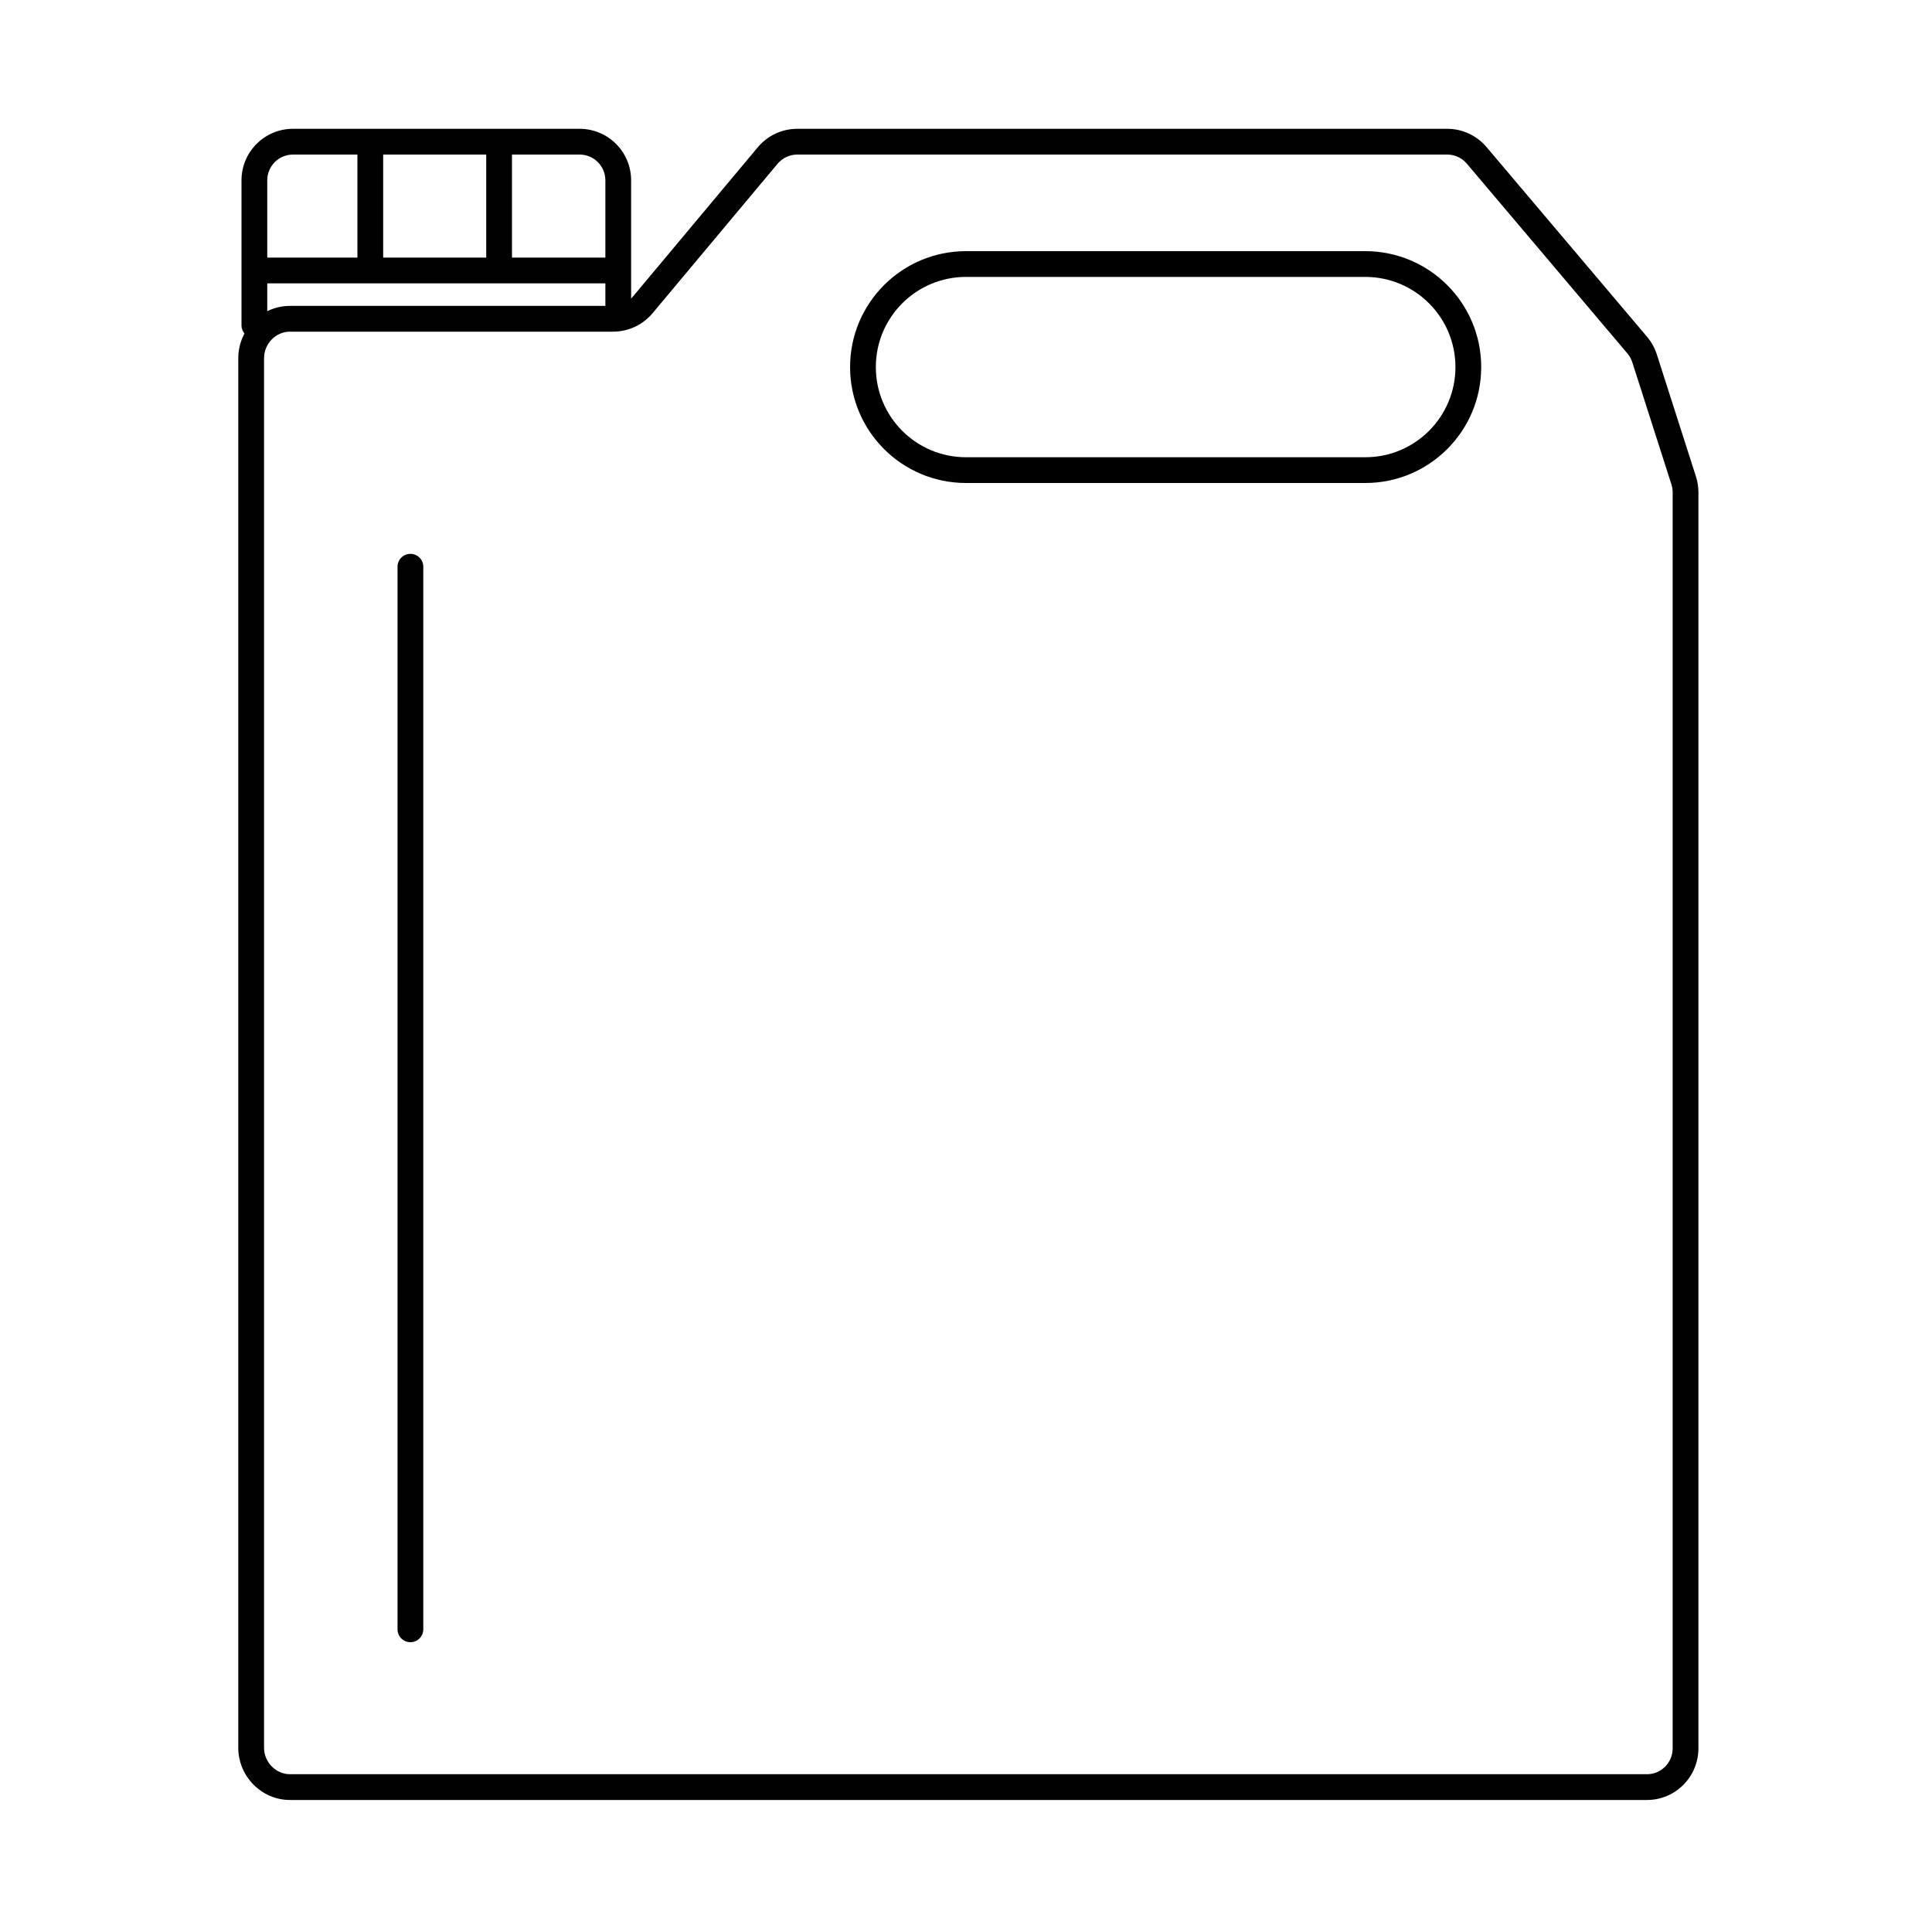
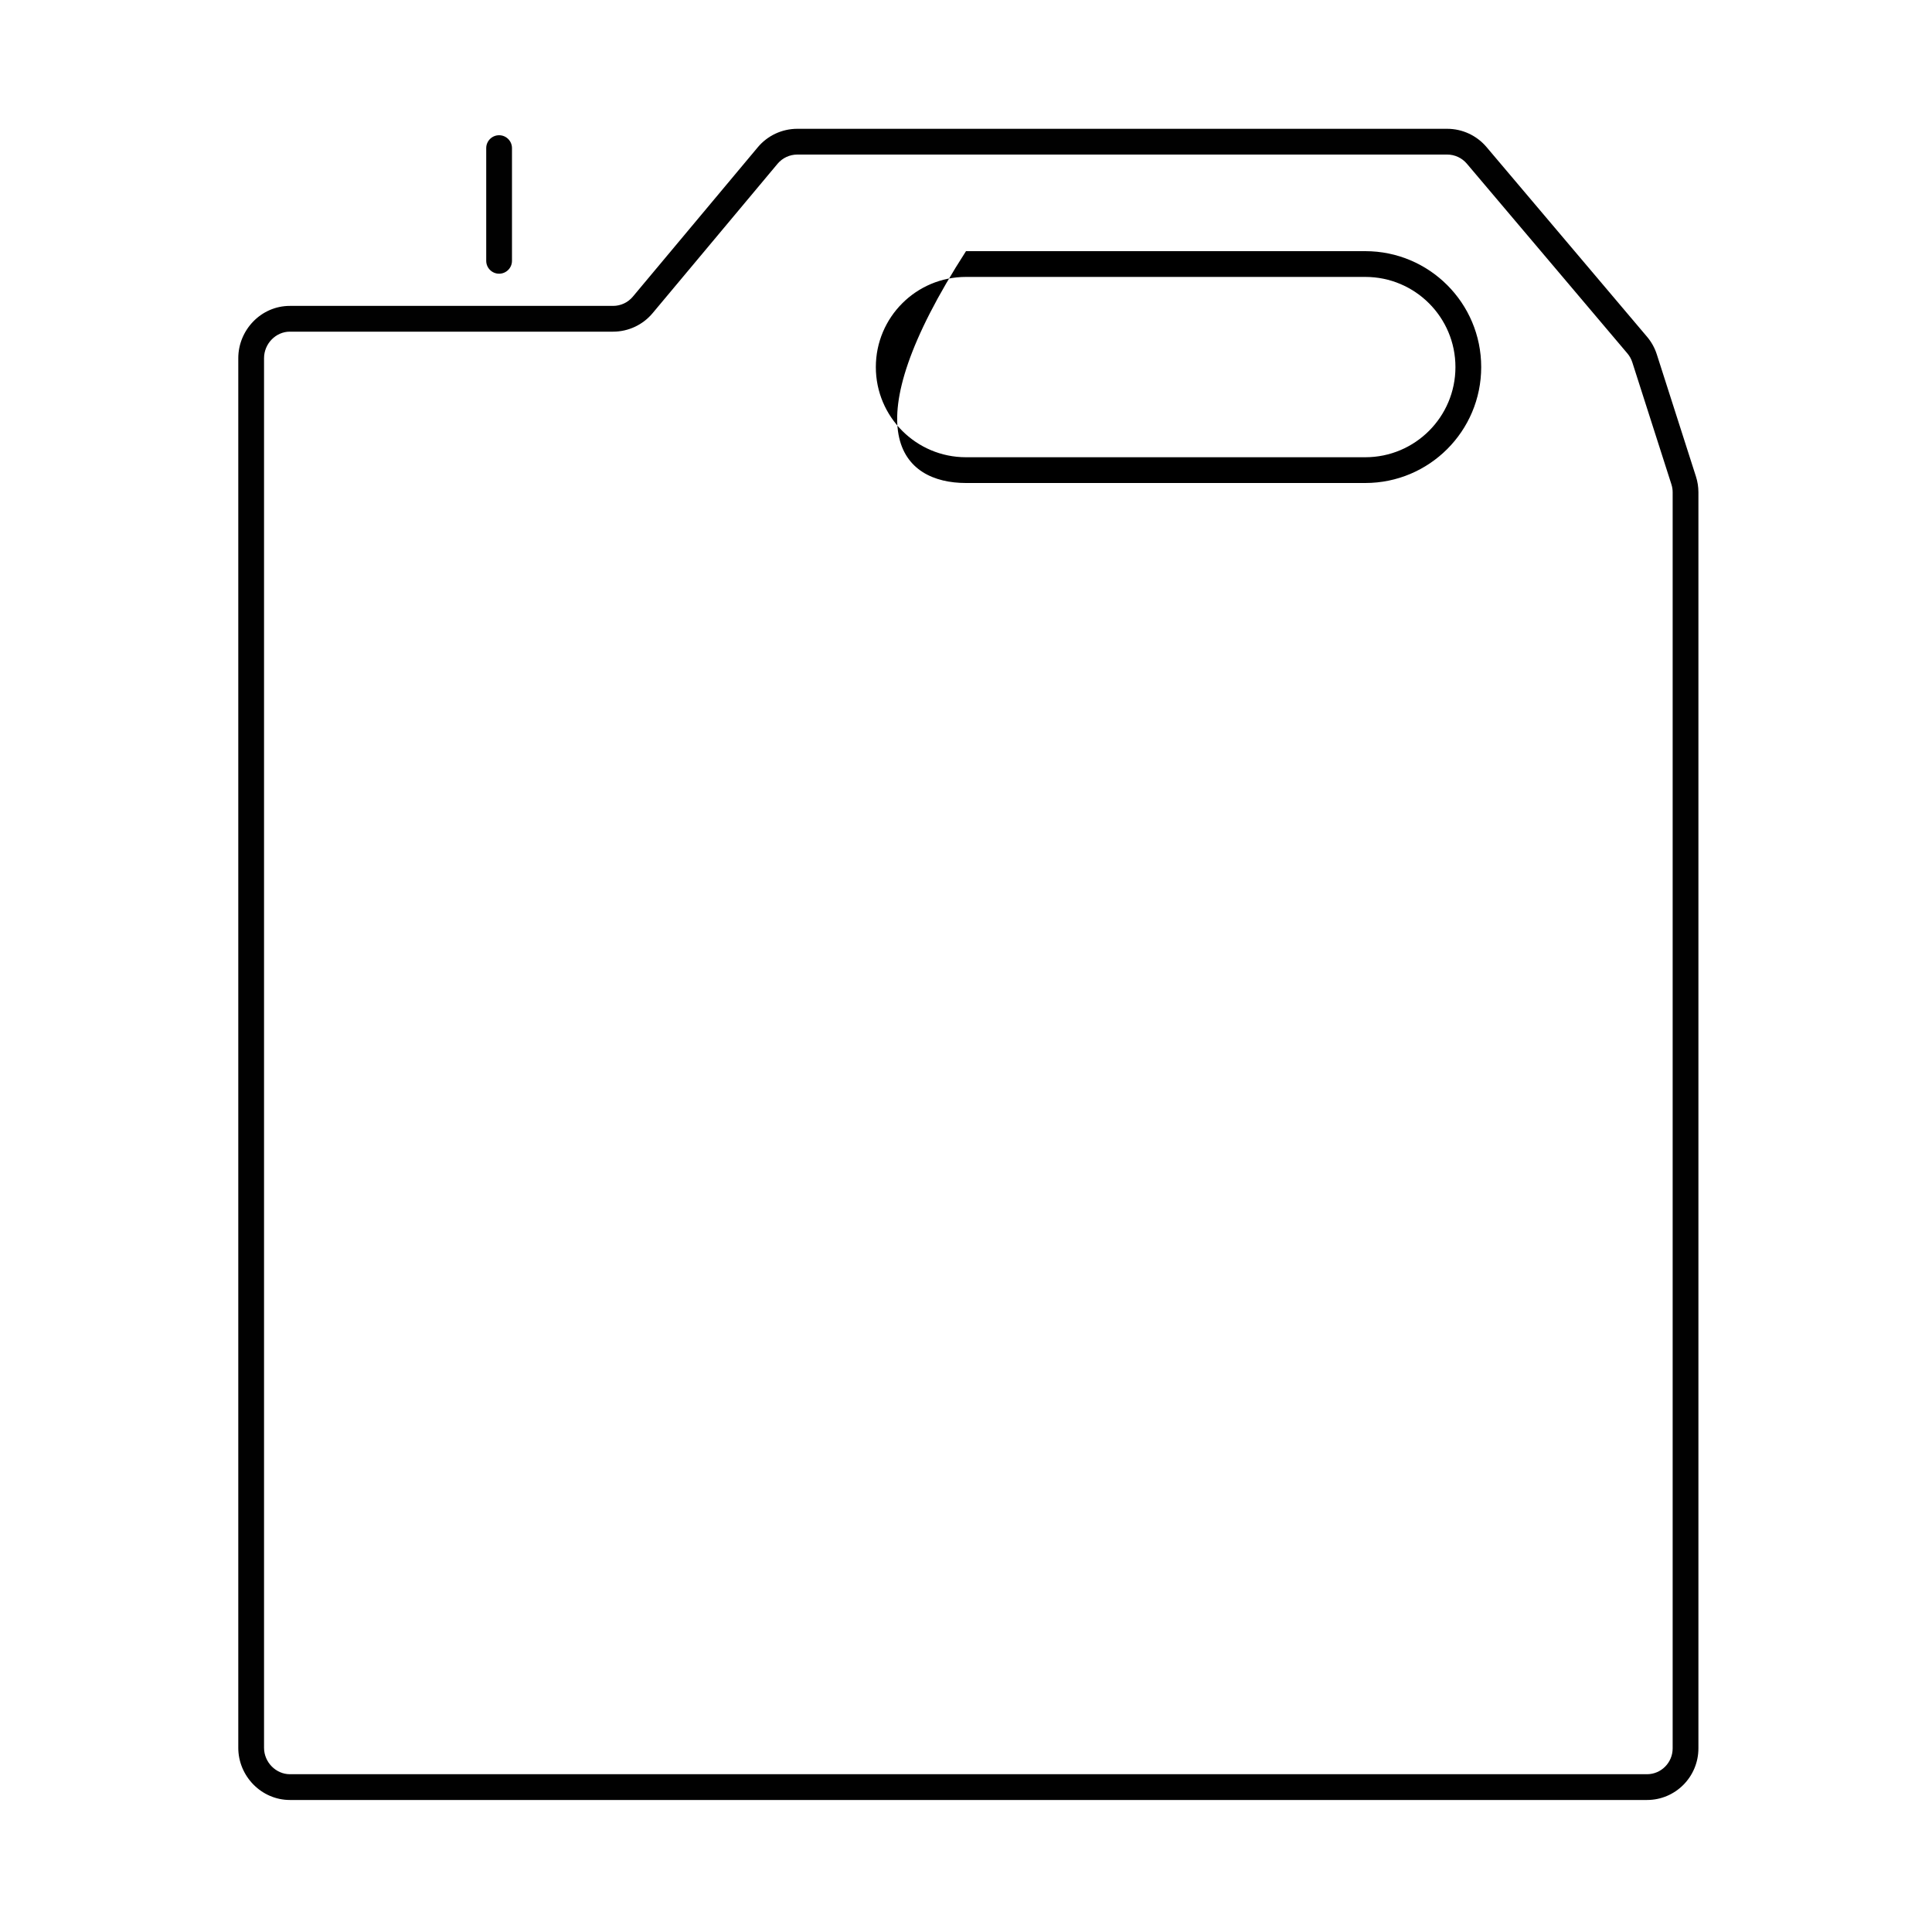
<svg xmlns="http://www.w3.org/2000/svg" width="300" height="300" viewBox="0 0 300 300" fill="none">
  <path fill-rule="evenodd" clip-rule="evenodd" d="M117.667 22.868C119.187 21.05 121.434 20 123.804 20H224.717C227.07 20 229.304 21.036 230.824 22.832L255.757 52.298C256.435 53.099 256.948 54.026 257.268 55.025L263.347 73.997C263.6 74.785 263.729 75.607 263.729 76.436L263.729 271.484C263.729 275.888 260.176 279.5 255.744 279.5H45.022C40.569 279.5 37 275.781 37 271.397C37 208.304 37 189.534 37 159.848C37 138.141 37 110.598 37 55.62C37 51.253 40.531 47.5 45 47.5H95.196C96.381 47.5 97.505 46.975 98.265 46.066L117.667 22.868ZM123.804 24C122.619 24 121.495 24.525 120.735 25.434L101.333 48.632C99.813 50.45 97.566 51.5 95.196 51.5H45C42.842 51.5 41 53.359 41 55.62C41 110.596 41 138.139 41 159.846C41 189.533 41 208.302 41 271.397C41 273.641 42.847 275.5 45.022 275.5H255.744C257.939 275.5 259.729 273.707 259.729 271.484L259.729 76.436C259.729 76.022 259.664 75.612 259.538 75.217L253.459 56.245C253.299 55.746 253.042 55.282 252.703 54.882L227.771 25.416C227.011 24.518 225.894 24 224.717 24H123.804Z" fill="#010101" />
-   <path fill-rule="evenodd" clip-rule="evenodd" d="M212 43H150C142.268 43 136 49.268 136 57C136 64.732 142.268 71 150 71H212C219.732 71 226 64.732 226 57C226 49.268 219.732 43 212 43ZM150 39C140.059 39 132 47.059 132 57C132 66.941 140.059 75 150 75H212C221.941 75 230 66.941 230 57C230 47.059 221.941 39 212 39H150Z" fill="black" />
-   <path fill-rule="evenodd" clip-rule="evenodd" d="M45.5 24C43.291 24 41.5 25.791 41.5 28V50.5C41.5 51.605 40.605 52.5 39.5 52.5C38.395 52.5 37.5 51.605 37.5 50.5V28C37.5 23.582 41.082 20 45.5 20H90C94.418 20 98 23.582 98 28V49C98 50.105 97.105 51 96 51C94.895 51 94 50.105 94 49V28C94 25.791 92.209 24 90 24H45.5Z" fill="#010101" />
-   <path fill-rule="evenodd" clip-rule="evenodd" d="M38 42C38 40.895 38.895 40 40 40H95C96.105 40 97 40.895 97 42C97 43.105 96.105 44 95 44H40C38.895 44 38 43.105 38 42Z" fill="#010101" />
-   <path fill-rule="evenodd" clip-rule="evenodd" d="M57.5 21C58.605 21 59.5 21.895 59.5 23V40.5C59.5 41.605 58.605 42.5 57.5 42.5C56.395 42.5 55.5 41.605 55.5 40.5V23C55.5 21.895 56.395 21 57.5 21Z" fill="#010101" />
+   <path fill-rule="evenodd" clip-rule="evenodd" d="M212 43H150C142.268 43 136 49.268 136 57C136 64.732 142.268 71 150 71H212C219.732 71 226 64.732 226 57C226 49.268 219.732 43 212 43ZM150 39C132 66.941 140.059 75 150 75H212C221.941 75 230 66.941 230 57C230 47.059 221.941 39 212 39H150Z" fill="black" />
  <path fill-rule="evenodd" clip-rule="evenodd" d="M77.5 21C78.605 21 79.5 21.895 79.5 23V40.5C79.5 41.605 78.605 42.5 77.5 42.5C76.395 42.5 75.5 41.605 75.5 40.5V23C75.5 21.895 76.395 21 77.5 21Z" fill="#010101" />
-   <path fill-rule="evenodd" clip-rule="evenodd" d="M63.728 255C62.624 255 61.728 254.105 61.728 253L61.728 88C61.728 86.895 62.624 86 63.728 86C64.833 86 65.728 86.895 65.728 88L65.728 253C65.728 254.105 64.833 255 63.728 255Z" fill="#010101" />
</svg>